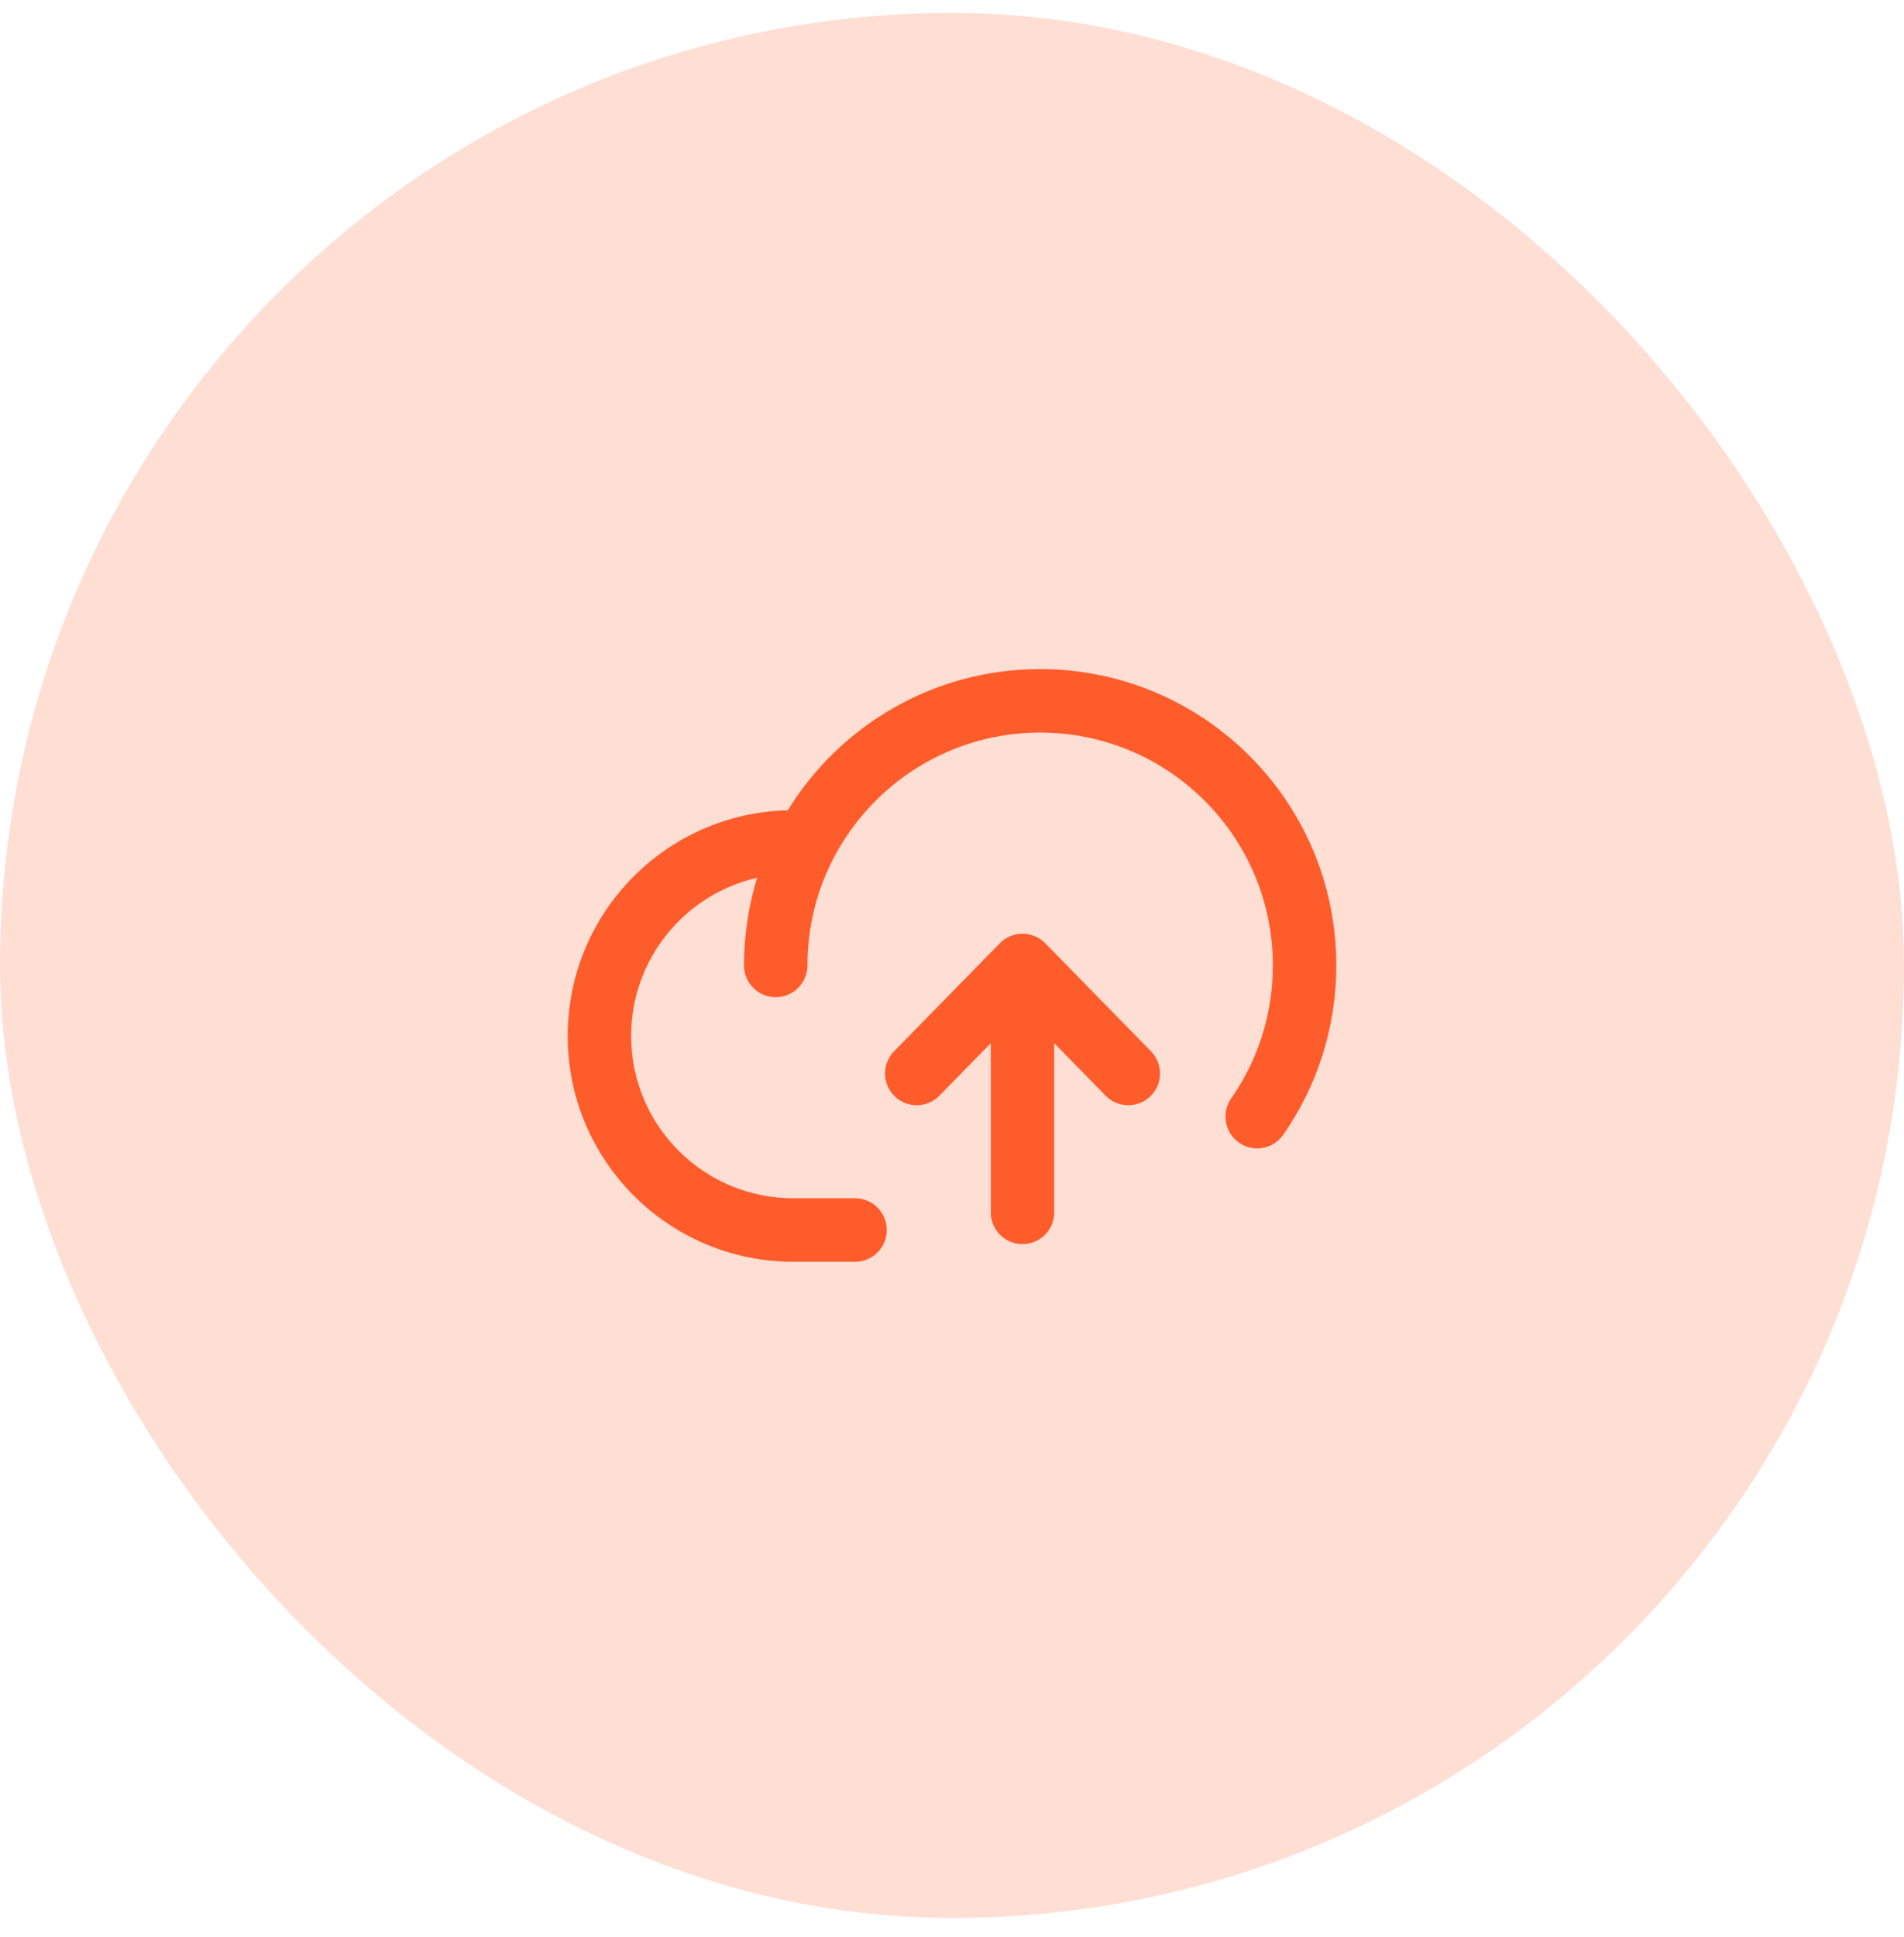
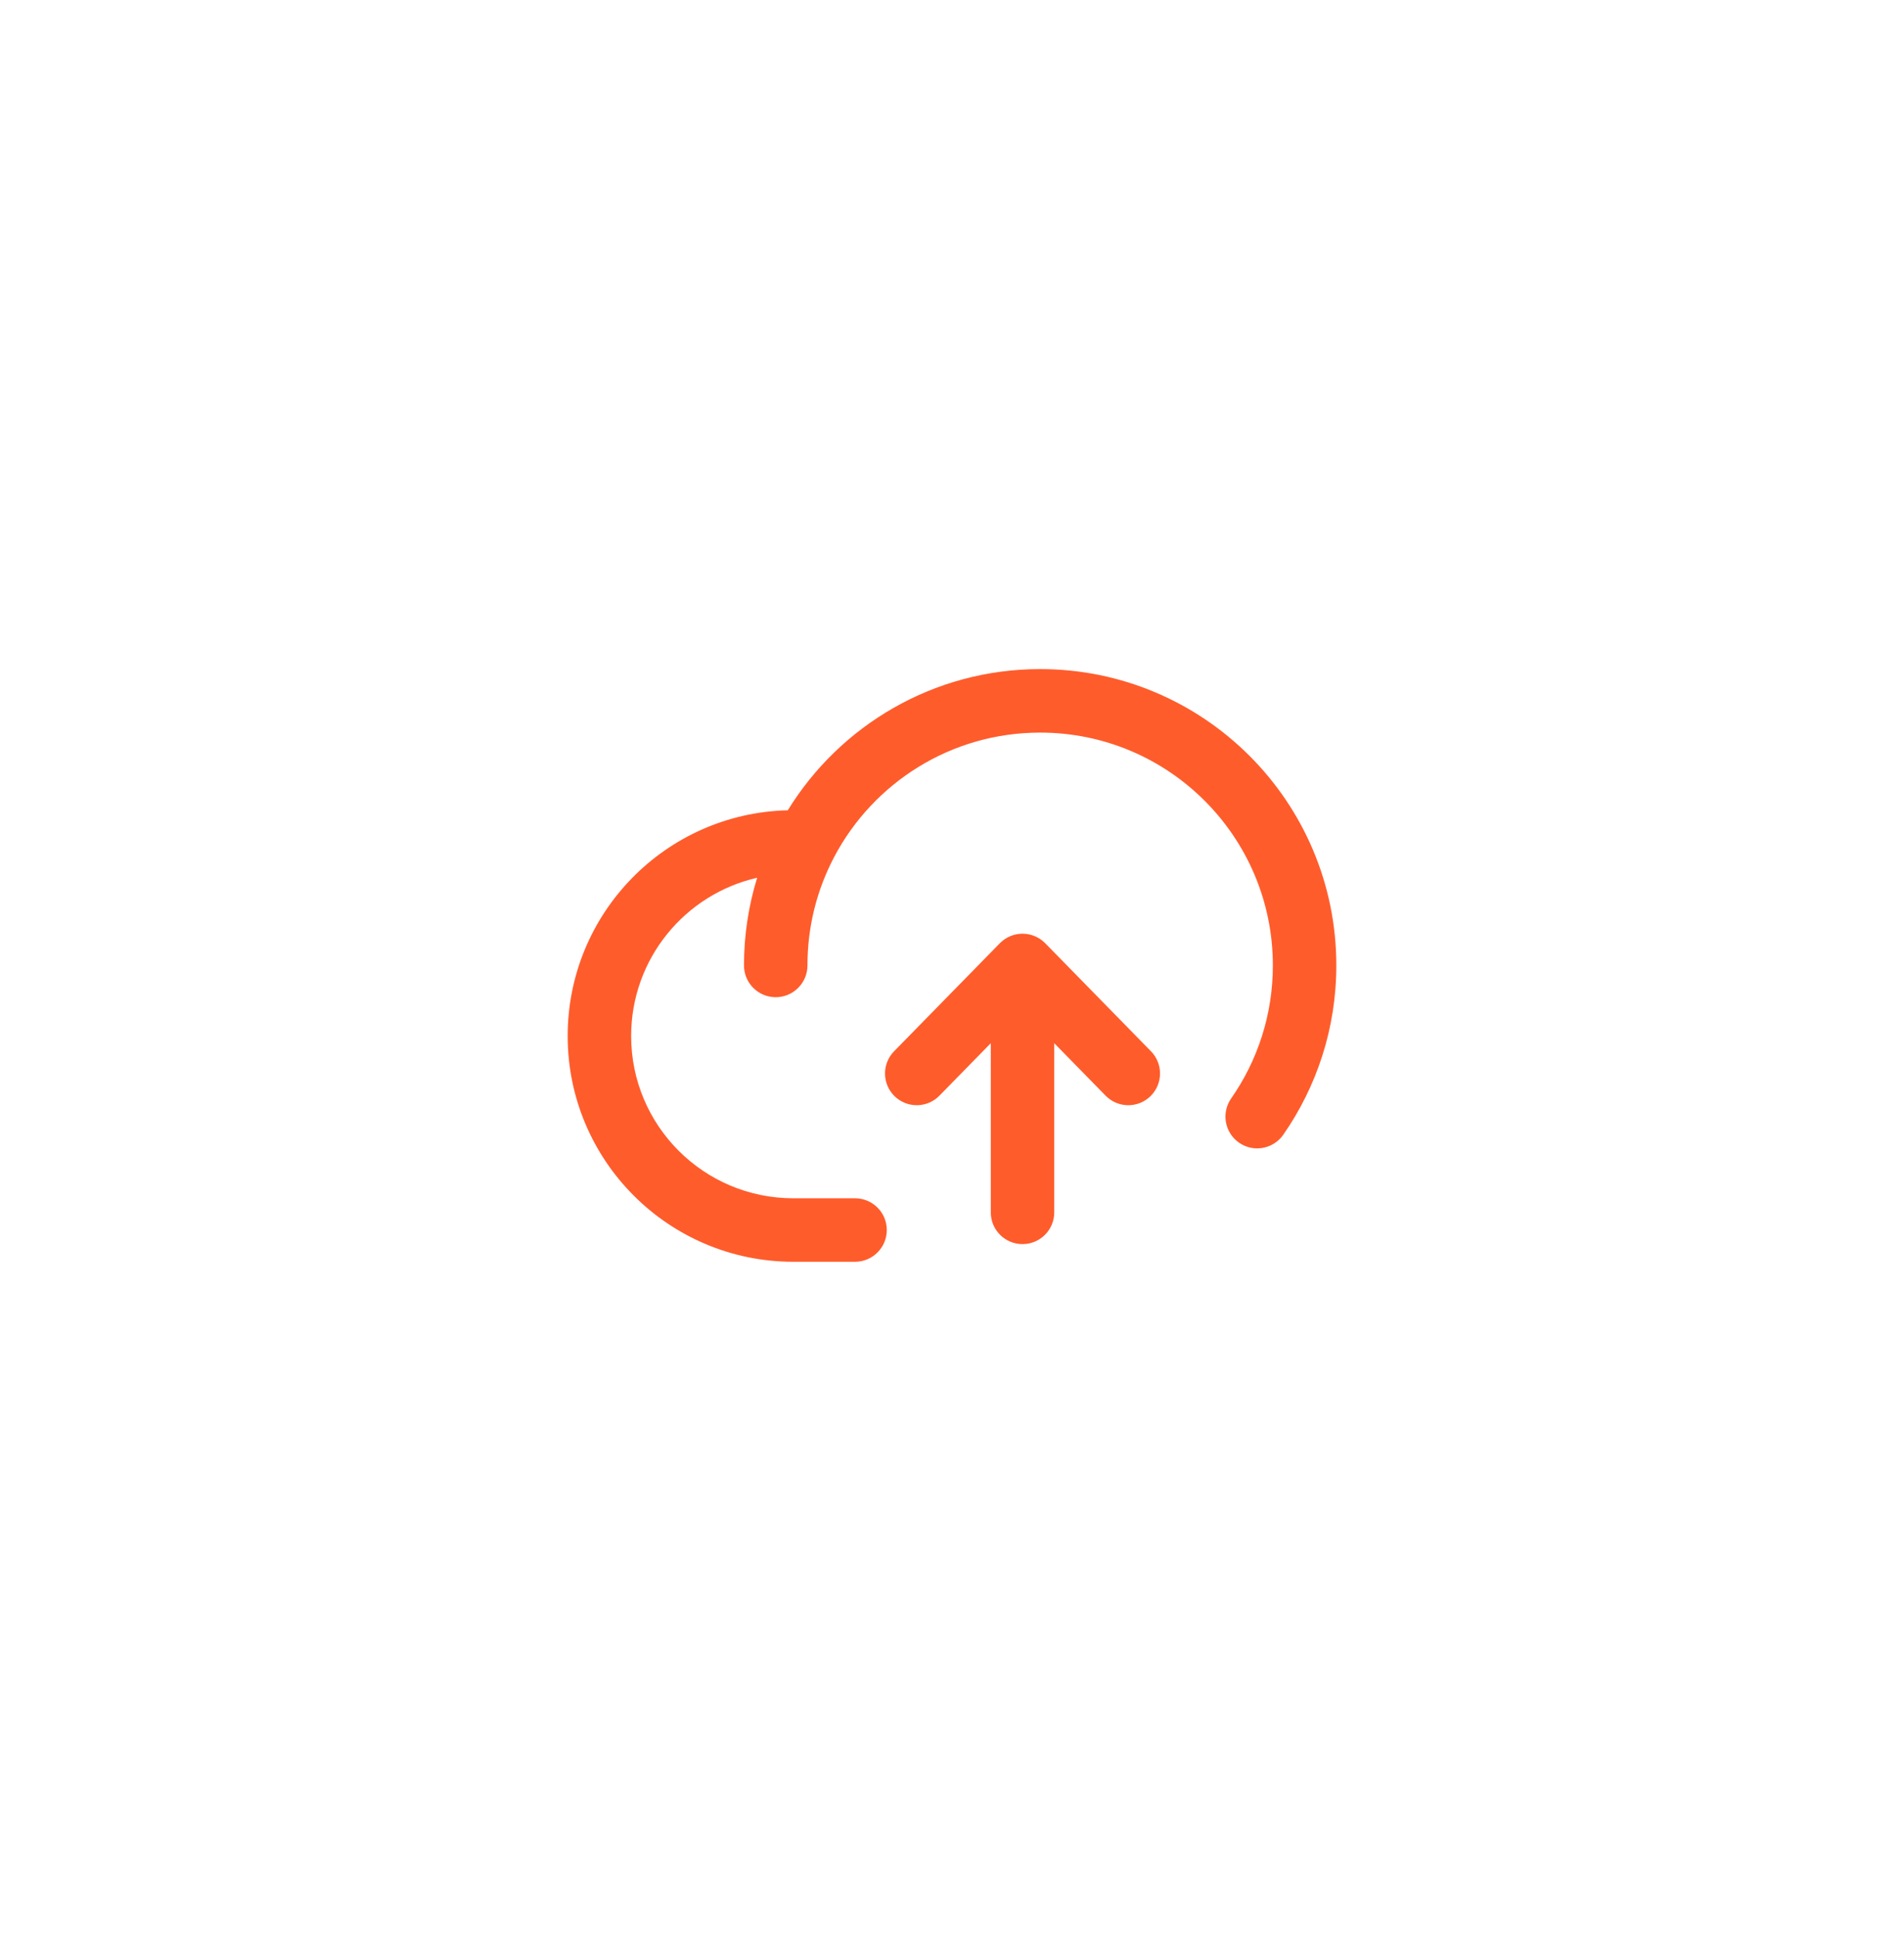
<svg xmlns="http://www.w3.org/2000/svg" width="60" height="61" viewBox="0 0 60 61" fill="none">
-   <rect y="0.408" width="60" height="60" rx="30" fill="#FF5C2C" fill-opacity="0.2" />
  <path fill-rule="evenodd" clip-rule="evenodd" d="M32.778 23.074C29.965 23.074 27.521 24.657 26.29 26.986C25.75 28.006 25.445 29.17 25.445 30.408C25.445 30.96 24.997 31.408 24.445 31.408C23.892 31.408 23.445 30.96 23.445 30.408C23.445 29.447 23.59 28.52 23.86 27.646C21.586 28.164 19.889 30.199 19.889 32.63C19.889 35.453 22.177 37.741 25 37.741H26.945C27.497 37.741 27.945 38.189 27.945 38.741C27.945 39.293 27.497 39.741 26.945 39.741H25C21.073 39.741 17.889 36.557 17.889 32.63C17.889 28.761 20.978 25.614 24.825 25.521C26.466 22.855 29.413 21.074 32.778 21.074C37.932 21.074 42.111 25.253 42.111 30.408C42.111 32.389 41.492 34.229 40.438 35.742C40.122 36.194 39.498 36.306 39.045 35.99C38.592 35.674 38.481 35.05 38.797 34.597C39.626 33.41 40.111 31.967 40.111 30.408C40.111 26.358 36.828 23.074 32.778 23.074Z" fill="#FF5C2C" />
  <path fill-rule="evenodd" clip-rule="evenodd" d="M32.222 29.408C32.491 29.408 32.748 29.516 32.937 29.708L36.27 33.111C36.656 33.505 36.65 34.138 36.255 34.525C35.861 34.911 35.228 34.905 34.841 34.51L33.222 32.857V38.185C33.222 38.738 32.775 39.185 32.222 39.185C31.67 39.185 31.222 38.738 31.222 38.185V32.857L29.603 34.51C29.217 34.905 28.584 34.911 28.189 34.525C27.795 34.138 27.788 33.505 28.175 33.111L31.508 29.708C31.696 29.516 31.953 29.408 32.222 29.408Z" fill="#FF5C2C" />
</svg>